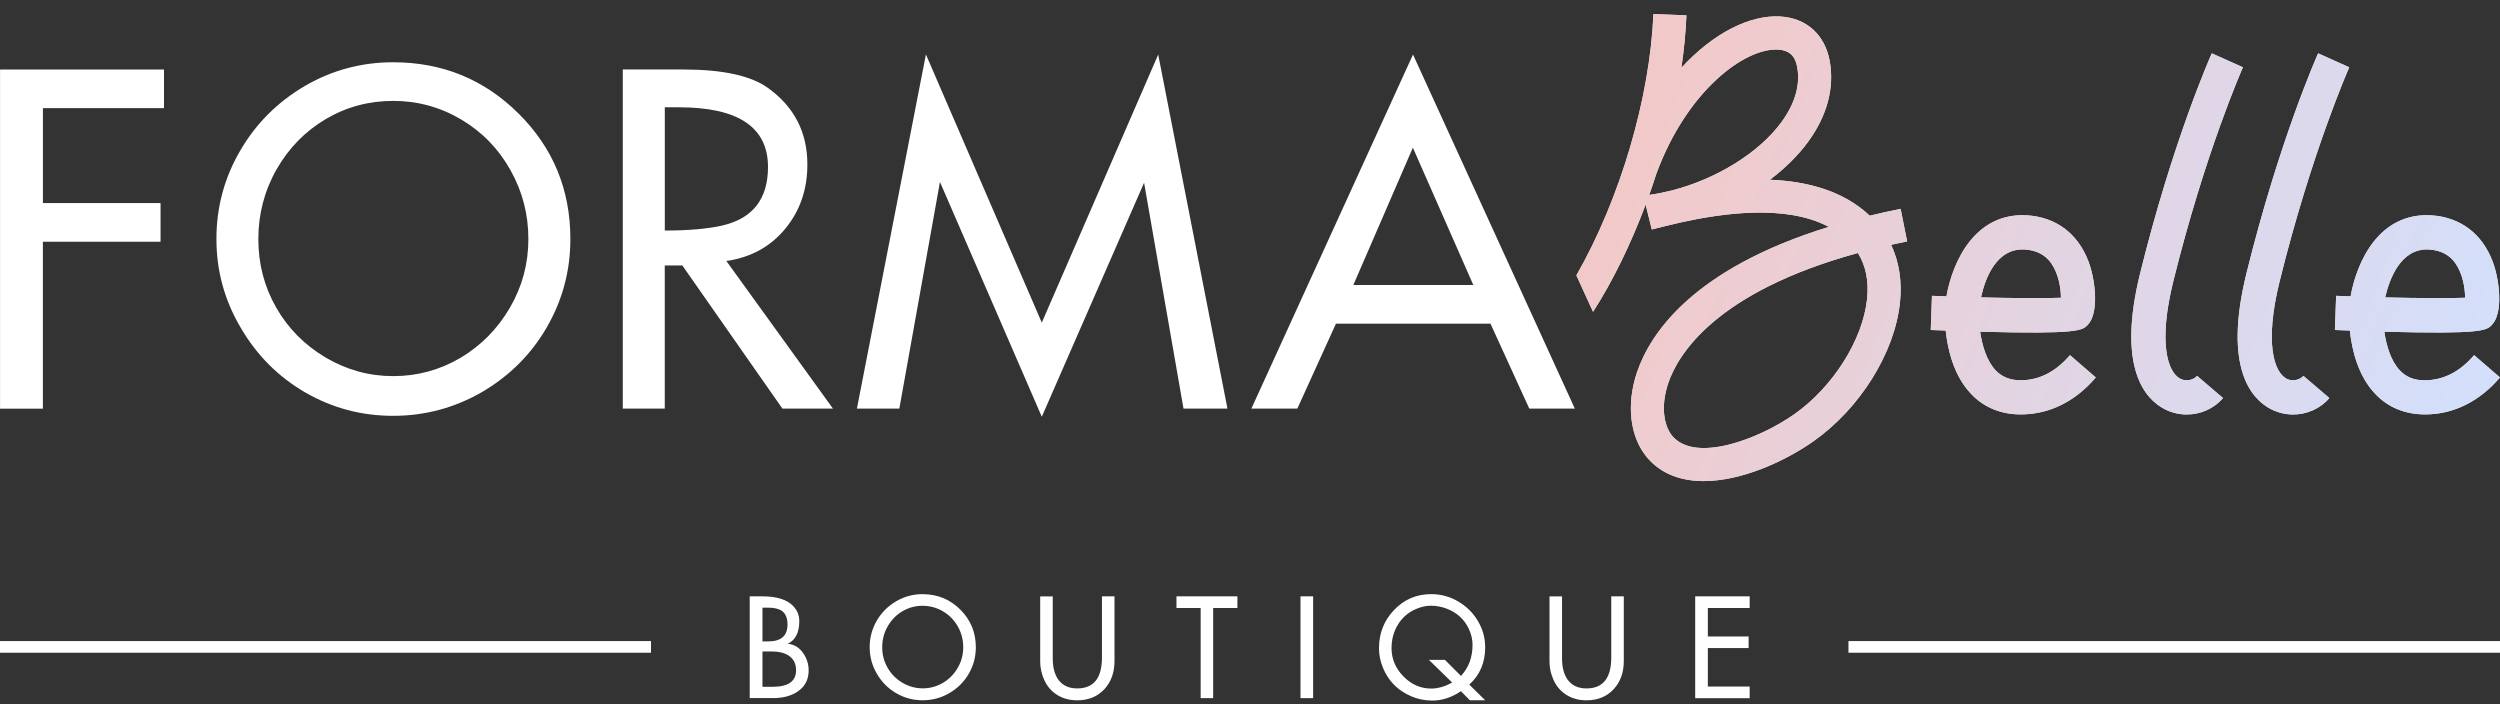
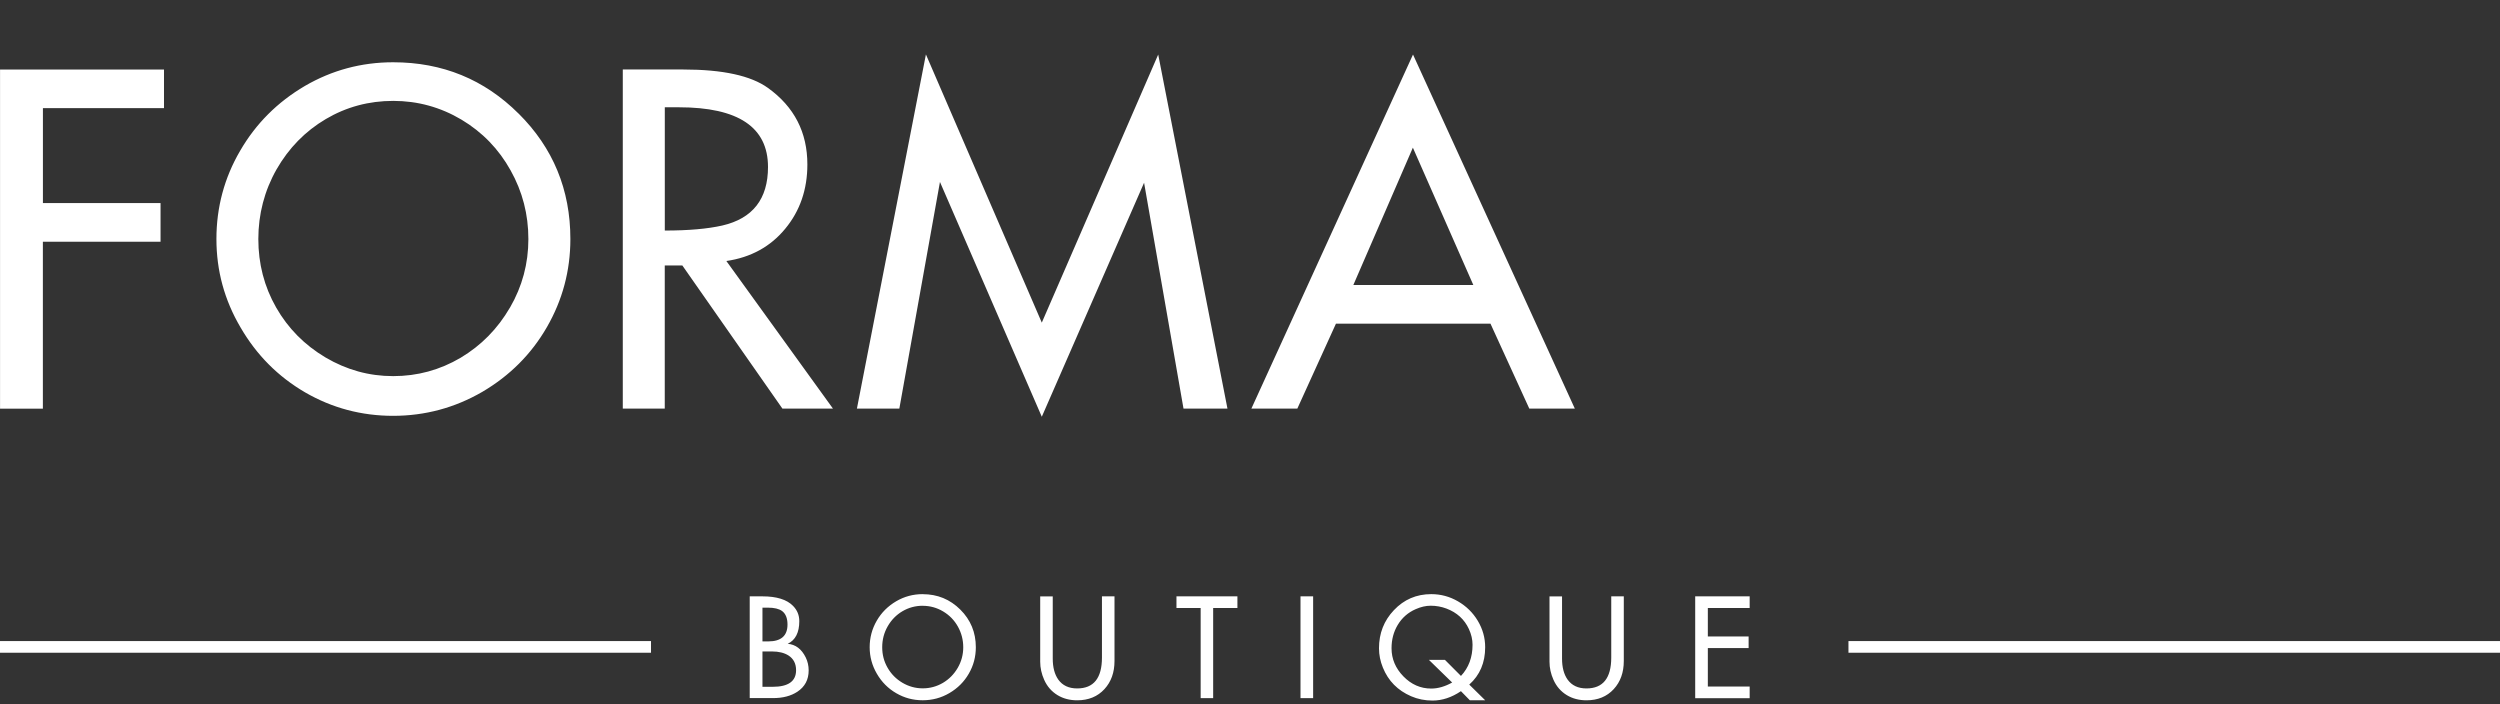
<svg xmlns="http://www.w3.org/2000/svg" width="174" height="49" viewBox="0 0 174 49" fill="none">
  <rect x="0" y="0" width="174" height="49" fill="#333333" stroke="none" />
  <path fill-rule="evenodd" clip-rule="evenodd" d="M80.611 3.796L72.509 22.455L64.444 3.787L59.641 28.439H62.594L65.421 12.663L72.509 29.006L79.628 12.718L82.372 28.439H85.431L80.611 3.796ZM36.096 7.909C33.704 5.524 30.789 4.334 27.364 4.334C25.149 4.334 23.104 4.887 21.222 5.981C19.308 7.106 17.806 8.607 16.713 10.495C15.614 12.375 15.063 14.429 15.063 16.634C15.063 18.839 15.619 20.884 16.745 22.795C17.861 24.715 19.355 26.213 21.237 27.31C23.119 28.398 25.157 28.942 27.364 28.942C29.571 28.942 31.656 28.384 33.57 27.272C35.476 26.152 36.978 24.654 38.062 22.772C39.147 20.893 39.698 18.848 39.698 16.634C39.698 13.207 38.498 10.292 36.096 7.906V7.909ZM35.493 21.407C34.632 22.891 33.486 24.049 32.054 24.904C30.612 25.751 29.055 26.178 27.367 26.178C25.68 26.178 24.122 25.742 22.658 24.881C21.193 24.011 20.048 22.853 19.218 21.399C18.389 19.944 17.98 18.359 17.98 16.634C17.98 14.909 18.406 13.268 19.25 11.784C20.103 10.301 21.242 9.134 22.675 8.287C24.108 7.441 25.674 7.022 27.37 7.022C29.067 7.022 30.656 7.458 32.12 8.328C33.576 9.198 34.716 10.379 35.537 11.857C36.366 13.335 36.775 14.926 36.775 16.637C36.775 18.347 36.349 19.933 35.496 21.407H35.493ZM11.414 4.84V7.528H2.987V14.135H11.174V16.823H2.984V28.442H0.003V4.84H11.414ZM64.221 41.355C65.247 41.355 66.12 41.713 66.839 42.429C67.558 43.144 67.918 44.017 67.918 45.047C67.918 45.71 67.756 46.324 67.428 46.888C67.103 47.453 66.654 47.901 66.079 48.238C65.508 48.573 64.888 48.738 64.218 48.738C63.548 48.738 62.944 48.575 62.379 48.247C61.813 47.921 61.364 47.467 61.031 46.894C60.694 46.318 60.529 45.701 60.529 45.044C60.529 44.386 60.694 43.767 61.022 43.2C61.349 42.635 61.802 42.184 62.376 41.847C62.939 41.518 63.553 41.352 64.218 41.352L64.221 41.355ZM64.221 42.161C63.71 42.161 63.243 42.289 62.811 42.542C62.382 42.795 62.04 43.144 61.785 43.589C61.529 44.034 61.402 44.52 61.402 45.047C61.402 45.573 61.526 46.039 61.776 46.475C62.025 46.911 62.367 47.258 62.808 47.52C63.246 47.778 63.719 47.909 64.221 47.909C64.722 47.909 65.195 47.781 65.627 47.528C66.059 47.272 66.401 46.923 66.659 46.481C66.915 46.039 67.042 45.562 67.042 45.05C67.042 44.538 66.918 44.058 66.671 43.613C66.424 43.17 66.082 42.818 65.644 42.557C65.207 42.295 64.731 42.164 64.221 42.164V42.161ZM52.185 41.506H53.067C54.053 41.506 54.761 41.727 55.193 42.167C55.486 42.464 55.631 42.818 55.631 43.231C55.631 44.026 55.361 44.552 54.825 44.808C55.37 44.855 55.787 45.169 56.077 45.754C56.214 46.033 56.283 46.336 56.283 46.661C56.283 47.307 56.019 47.802 55.492 48.148C55.042 48.442 54.485 48.587 53.812 48.587H52.18V41.504L52.185 41.506ZM53.067 42.295V44.642H53.47C54.363 44.642 54.81 44.25 54.81 43.467C54.81 43.031 54.685 42.719 54.436 42.53C54.218 42.37 53.885 42.292 53.435 42.292H53.07L53.067 42.295ZM53.067 47.802V45.341H53.728C54.204 45.341 54.59 45.437 54.885 45.626C55.233 45.853 55.407 46.196 55.407 46.647C55.407 47.418 54.862 47.802 53.775 47.802H53.067ZM77.569 41.506H76.696V41.512V45.765C76.696 47.2 76.119 47.915 74.971 47.915C74.388 47.915 73.95 47.709 73.654 47.295C73.399 46.932 73.271 46.446 73.271 45.841V41.509H72.398V46.056C72.398 46.484 72.491 46.903 72.674 47.313C72.88 47.773 73.19 48.13 73.602 48.381C73.999 48.622 74.455 48.741 74.974 48.741C75.76 48.741 76.392 48.482 76.87 47.962C77.337 47.453 77.569 46.801 77.569 46.007V41.506ZM83.566 42.315H81.882V41.506H86.124V42.315H84.436V48.59H83.566V42.315ZM91.394 41.506H90.515V48.59H91.394V41.506ZM101.68 48.107C101.036 48.541 100.378 48.759 99.705 48.759C99.171 48.759 98.675 48.66 98.214 48.459C97.281 48.055 96.625 47.392 96.248 46.464C96.068 46.021 95.978 45.576 95.978 45.12C95.978 44.081 96.323 43.197 97.017 42.466C97.718 41.725 98.583 41.352 99.615 41.352C100.276 41.352 100.897 41.518 101.474 41.853C102.051 42.187 102.512 42.638 102.854 43.208C103.196 43.778 103.368 44.392 103.368 45.047C103.368 46.123 102.999 46.99 102.26 47.648L103.368 48.738H102.3L101.68 48.104V48.107ZM99.453 45.928L101.07 47.504C100.572 47.782 100.087 47.924 99.615 47.924C98.873 47.924 98.229 47.642 97.678 47.077C97.127 46.513 96.851 45.858 96.851 45.117C96.851 44.517 96.993 43.976 97.281 43.496C97.582 42.996 98 42.629 98.533 42.397C98.896 42.237 99.241 42.158 99.574 42.158C99.96 42.158 100.325 42.225 100.673 42.356C101.404 42.632 101.923 43.106 102.234 43.778C102.405 44.148 102.489 44.514 102.489 44.875C102.489 45.748 102.222 46.469 101.683 47.045L100.569 45.928H99.453ZM113.016 41.506H112.143V41.512V45.765C112.143 47.2 111.566 47.915 110.417 47.915C109.835 47.915 109.397 47.709 109.101 47.295C108.846 46.932 108.718 46.446 108.718 45.841V41.509H107.845V46.056C107.845 46.484 107.938 46.903 108.121 47.313C108.327 47.773 108.637 48.13 109.049 48.381C109.446 48.622 109.901 48.741 110.42 48.741C111.206 48.741 111.838 48.482 112.317 47.962C112.784 47.453 113.016 46.801 113.016 46.007V41.506ZM117.986 41.506H121.777V42.315H118.865V44.296H121.704V45.105H118.865V47.784H121.777V48.593H117.986V41.509V41.506ZM0 44.616H45.31V45.431H0V44.616ZM174 44.616H128.653V45.431H174V44.616ZM50.555 18.166C52.259 17.919 53.63 17.163 54.651 15.921C55.68 14.679 56.193 13.186 56.193 11.444C56.193 9.207 55.28 7.435 53.45 6.12C52.264 5.265 50.298 4.837 47.554 4.837H43.346V28.439H46.267V18.475H47.49L54.456 28.439H57.974L50.555 18.166ZM46.27 7.467V16.046H46.272C47.905 16.046 49.239 15.93 50.269 15.697C52.391 15.208 53.453 13.847 53.453 11.624C53.453 8.852 51.385 7.467 47.247 7.467H46.27ZM87.096 28.439L98.345 3.796L109.608 28.439H106.439L103.736 22.525H92.983L90.294 28.439H87.096ZM98.336 10.277L94.192 19.837H102.544L98.336 10.277Z" fill="white" />
-   <path fill-rule="evenodd" clip-rule="evenodd" d="M132.284 14.536L132.736 16.802C132.353 16.878 131.982 16.956 131.62 17.038C132.176 18.216 132.391 19.572 132.24 21.044C131.878 24.555 129.45 28.444 126.197 30.725C124.21 32.121 121.206 33.483 118.575 33.483C117.056 33.483 115.661 33.029 114.66 31.865C113.442 30.449 113.167 28.159 113.944 25.887C114.852 23.231 117.795 18.719 127.287 15.79C124.265 14.181 119.761 14.865 116.983 15.481C116.814 15.522 116.641 15.562 116.467 15.603C115.953 15.724 115.431 15.847 114.965 15.973L114.536 14.242C113.515 16.959 112.274 19.528 110.876 21.704L109.716 19.167C112.752 13.864 114.834 6.833 115.078 0.977L117.375 1.067C117.328 2.242 117.207 3.47 117.024 4.721C119.251 2.294 121.789 1.029 123.897 1.148C125.727 1.25 127.017 2.414 127.351 4.258C127.684 6.114 127.168 8.051 125.854 9.855C125.155 10.818 124.239 11.714 123.183 12.511C125.715 12.61 128.267 13.25 130.132 15.013C130.819 14.844 131.535 14.687 132.284 14.536ZM116.361 13.255L116.418 13.241C119.477 12.447 122.441 10.626 123.995 8.494C124.941 7.193 125.309 5.907 125.086 4.668C124.944 3.883 124.523 3.496 123.766 3.452C121.478 3.313 117.427 6.257 115.278 12.104C115.121 12.595 114.962 13.084 114.782 13.567C115.32 13.497 115.82 13.38 116.361 13.255ZM124.88 28.834C127.571 26.946 129.656 23.644 129.949 20.805C130.077 19.566 129.862 18.495 129.311 17.608C119.329 20.34 116.769 24.738 116.122 26.635C115.507 28.43 115.89 29.759 116.4 30.355C118.021 32.238 122.418 30.559 124.88 28.834ZM151.255 19.606C150.206 23.862 150.864 25.905 151.746 26.358L151.743 26.361C152.175 26.582 152.688 26.431 152.917 26.161L154.721 27.705C154.086 28.45 153.149 28.849 152.198 28.849C151.673 28.849 151.145 28.726 150.658 28.476C149.321 27.787 147.32 25.643 148.95 19.036C151.218 9.852 153.831 3.958 153.941 3.711L156.107 4.683C156.081 4.741 153.468 10.646 151.255 19.606ZM144.069 24.718C143.077 25.875 141.932 26.466 140.644 26.466H140.636C139.908 26.466 139.342 26.242 138.901 25.782C138.258 25.108 137.956 24.02 137.817 23.086C144.649 23.272 144.927 22.993 145.292 22.627L145.293 22.626C146.105 21.811 145.85 19.502 145.363 18.213C144.626 16.261 143.115 15.121 141.094 14.987C137.46 14.769 135.903 18.204 135.471 20.628C135.135 20.619 134.811 20.605 134.484 20.59L134.464 20.59L134.38 22.966L134.526 22.973L134.625 22.977C134.896 22.988 135.162 23 135.419 23.004C135.558 24.31 135.97 26.137 137.185 27.412C138.069 28.351 139.261 28.843 140.639 28.843H140.653C142.628 28.843 144.435 27.95 145.867 26.271L144.069 24.718ZM140.94 17.366C141.752 17.422 142.35 17.733 142.767 18.323C143.286 19.068 143.44 20.081 143.44 20.724C142.37 20.77 140.233 20.756 137.878 20.7C138.156 19.417 138.93 17.241 140.937 17.366H140.94ZM172.199 24.718C171.207 25.875 170.062 26.466 168.774 26.466C168.038 26.481 167.472 26.248 167.031 25.782C166.388 25.108 166.086 24.02 165.947 23.086C172.779 23.272 173.057 22.993 173.422 22.627L173.423 22.626C174.235 21.811 173.98 19.502 173.493 18.213C172.756 16.261 171.245 15.121 169.224 14.987C165.59 14.769 164.033 18.204 163.601 20.628C163.265 20.619 162.941 20.605 162.614 20.59L162.614 20.59L162.594 20.59L162.51 22.966C162.592 22.97 162.674 22.973 162.755 22.977C163.026 22.988 163.292 23 163.549 23.004C163.688 24.31 164.1 26.137 165.315 27.412C166.199 28.351 167.391 28.843 168.769 28.843H168.783C170.758 28.843 172.565 27.95 173.997 26.271L172.199 24.718ZM169.07 17.366C169.882 17.422 170.48 17.733 170.897 18.323C171.416 19.068 171.57 20.081 171.57 20.724C170.509 20.77 168.371 20.756 166.008 20.7C166.304 19.417 167.092 17.25 169.067 17.366H169.07ZM159.146 26.358C158.265 25.905 157.606 23.862 158.656 19.606C160.869 10.646 163.482 4.741 163.508 4.683L161.342 3.711C161.231 3.958 158.619 9.852 156.351 19.036C154.721 25.643 156.722 27.787 158.059 28.476C158.546 28.726 159.074 28.849 159.599 28.849C160.55 28.849 161.487 28.45 162.122 27.705L160.318 26.161C160.089 26.431 159.576 26.582 159.143 26.361L159.146 26.358Z" fill="#EBE9E9" />
-   <path fill-rule="evenodd" clip-rule="evenodd" d="M132.284 14.536L132.736 16.802C132.353 16.878 131.982 16.956 131.62 17.038C132.176 18.216 132.391 19.572 132.24 21.044C131.878 24.555 129.45 28.444 126.197 30.725C124.21 32.121 121.206 33.483 118.575 33.483C117.056 33.483 115.661 33.029 114.66 31.865C113.442 30.449 113.167 28.159 113.944 25.887C114.852 23.231 117.795 18.719 127.287 15.79C124.265 14.181 119.761 14.865 116.983 15.481C116.814 15.522 116.641 15.562 116.467 15.603C115.953 15.724 115.431 15.847 114.965 15.973L114.536 14.242C113.515 16.959 112.274 19.528 110.876 21.704L109.716 19.167C112.752 13.864 114.834 6.833 115.078 0.977L117.375 1.067C117.328 2.242 117.207 3.47 117.024 4.721C119.251 2.294 121.789 1.029 123.897 1.148C125.727 1.25 127.017 2.414 127.351 4.258C127.684 6.114 127.168 8.051 125.854 9.855C125.155 10.818 124.239 11.714 123.183 12.511C125.715 12.61 128.267 13.25 130.132 15.013C130.819 14.844 131.535 14.687 132.284 14.536ZM116.361 13.255L116.418 13.241C119.477 12.447 122.441 10.626 123.995 8.494C124.941 7.193 125.309 5.907 125.086 4.668C124.944 3.883 124.523 3.496 123.766 3.452C121.478 3.313 117.427 6.257 115.278 12.104C115.121 12.595 114.962 13.084 114.782 13.567C115.32 13.497 115.82 13.38 116.361 13.255ZM124.88 28.834C127.571 26.946 129.656 23.644 129.949 20.805C130.077 19.566 129.862 18.495 129.311 17.608C119.329 20.34 116.769 24.738 116.122 26.635C115.507 28.43 115.89 29.759 116.4 30.355C118.021 32.238 122.418 30.559 124.88 28.834ZM151.255 19.606C150.206 23.862 150.864 25.905 151.746 26.358L151.743 26.361C152.175 26.582 152.688 26.431 152.917 26.161L154.721 27.705C154.086 28.45 153.149 28.849 152.198 28.849C151.673 28.849 151.145 28.726 150.658 28.476C149.321 27.787 147.32 25.643 148.95 19.036C151.218 9.852 153.831 3.958 153.941 3.711L156.107 4.683C156.081 4.741 153.468 10.646 151.255 19.606ZM144.069 24.718C143.077 25.875 141.932 26.466 140.644 26.466H140.636C139.908 26.466 139.342 26.242 138.901 25.782C138.258 25.108 137.956 24.02 137.817 23.086C144.649 23.272 144.927 22.993 145.292 22.627L145.293 22.626C146.105 21.811 145.85 19.502 145.363 18.213C144.626 16.261 143.115 15.121 141.094 14.987C137.46 14.769 135.903 18.204 135.471 20.628C135.135 20.619 134.811 20.605 134.484 20.59L134.464 20.59L134.38 22.966L134.526 22.973L134.625 22.977C134.896 22.988 135.162 23 135.419 23.004C135.558 24.31 135.97 26.137 137.185 27.412C138.069 28.351 139.261 28.843 140.639 28.843H140.653C142.628 28.843 144.435 27.95 145.867 26.271L144.069 24.718ZM140.94 17.366C141.752 17.422 142.35 17.733 142.767 18.323C143.286 19.068 143.44 20.081 143.44 20.724C142.37 20.77 140.233 20.756 137.878 20.7C138.156 19.417 138.93 17.241 140.937 17.366H140.94ZM172.199 24.718C171.207 25.875 170.062 26.466 168.774 26.466C168.038 26.481 167.472 26.248 167.031 25.782C166.388 25.108 166.086 24.02 165.947 23.086C172.779 23.272 173.057 22.993 173.422 22.627L173.423 22.626C174.235 21.811 173.98 19.502 173.493 18.213C172.756 16.261 171.245 15.121 169.224 14.987C165.59 14.769 164.033 18.204 163.601 20.628C163.265 20.619 162.941 20.605 162.614 20.59L162.614 20.59L162.594 20.59L162.51 22.966C162.592 22.97 162.674 22.973 162.755 22.977C163.026 22.988 163.292 23 163.549 23.004C163.688 24.31 164.1 26.137 165.315 27.412C166.199 28.351 167.391 28.843 168.769 28.843H168.783C170.758 28.843 172.565 27.95 173.997 26.271L172.199 24.718ZM169.07 17.366C169.882 17.422 170.48 17.733 170.897 18.323C171.416 19.068 171.57 20.081 171.57 20.724C170.509 20.77 168.371 20.756 166.008 20.7C166.304 19.417 167.092 17.25 169.067 17.366H169.07ZM159.146 26.358C158.265 25.905 157.606 23.862 158.656 19.606C160.869 10.646 163.482 4.741 163.508 4.683L161.342 3.711C161.231 3.958 158.619 9.852 156.351 19.036C154.721 25.643 156.722 27.787 158.059 28.476C158.546 28.726 159.074 28.849 159.599 28.849C160.55 28.849 161.487 28.45 162.122 27.705L160.318 26.161C160.089 26.431 159.576 26.582 159.143 26.361L159.146 26.358Z" fill="url(#paint0_linear_232_4994)" />
  <defs>
    <linearGradient id="paint0_linear_232_4994" x1="114.374" y1="9.206" x2="175.206" y2="33.097" gradientUnits="userSpaceOnUse">
      <stop stop-color="#F2C9C9" />
      <stop offset="1" stop-color="#D1E1FF" />
    </linearGradient>
  </defs>
</svg>